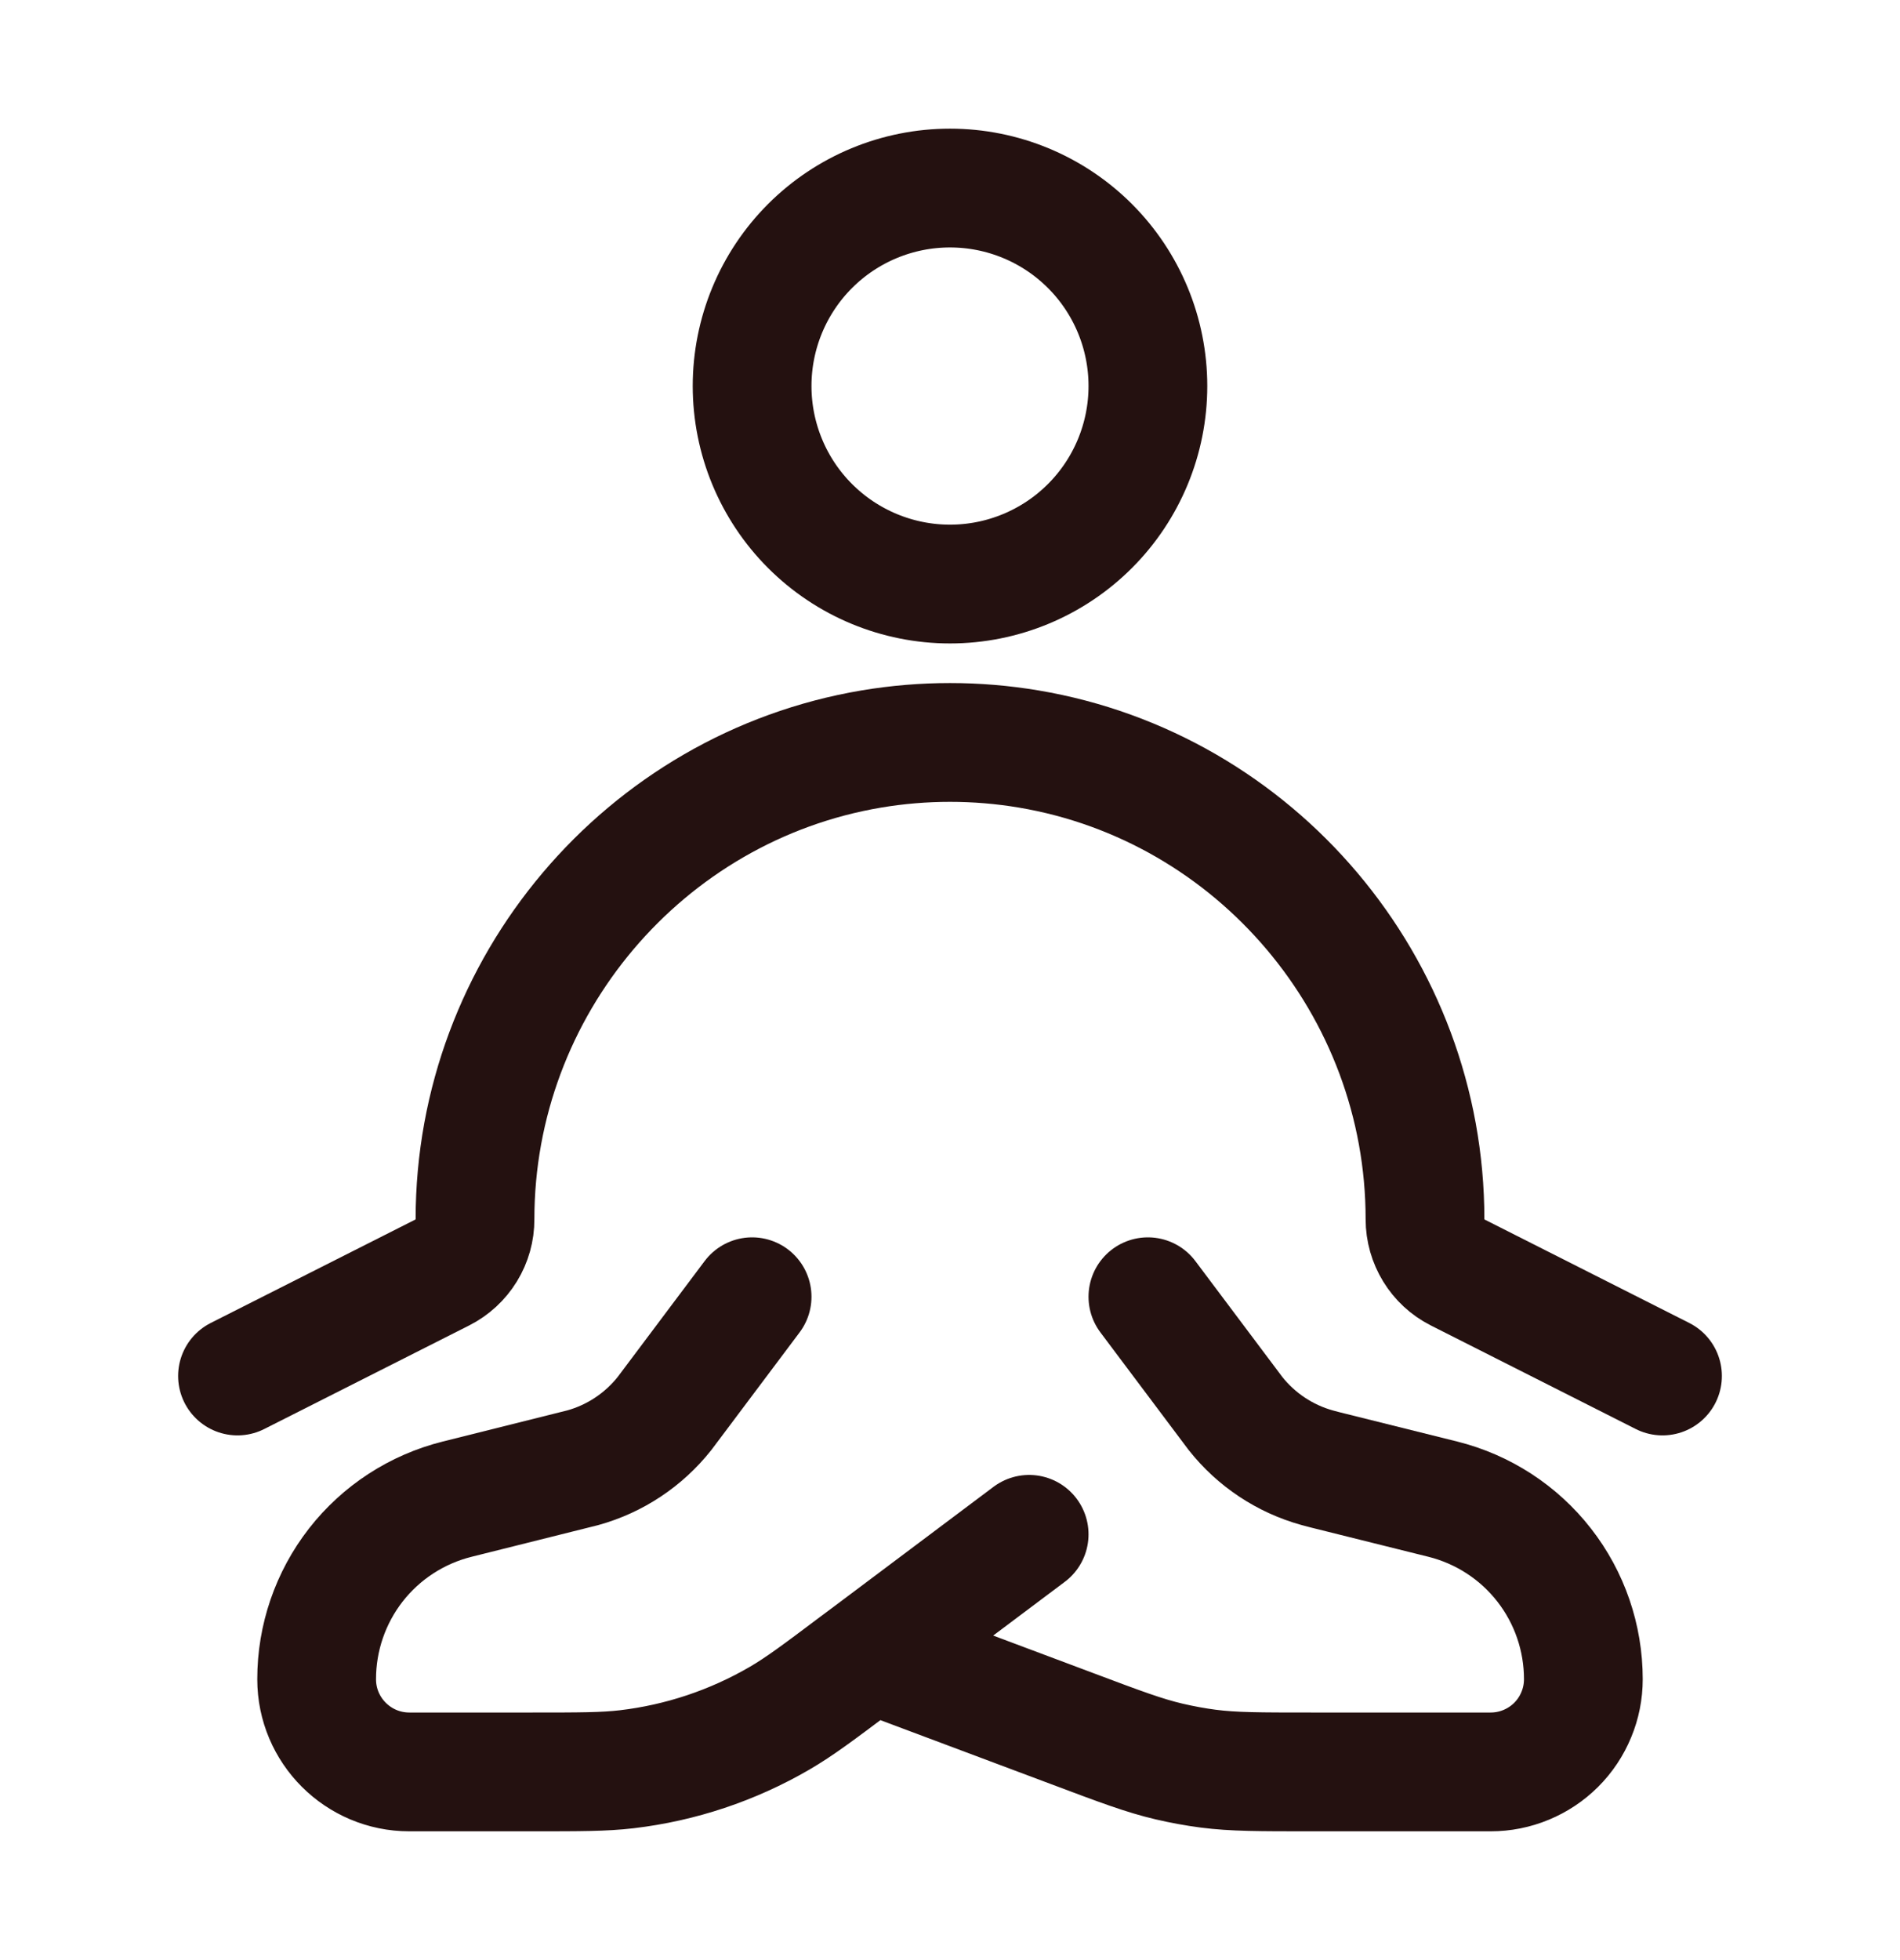
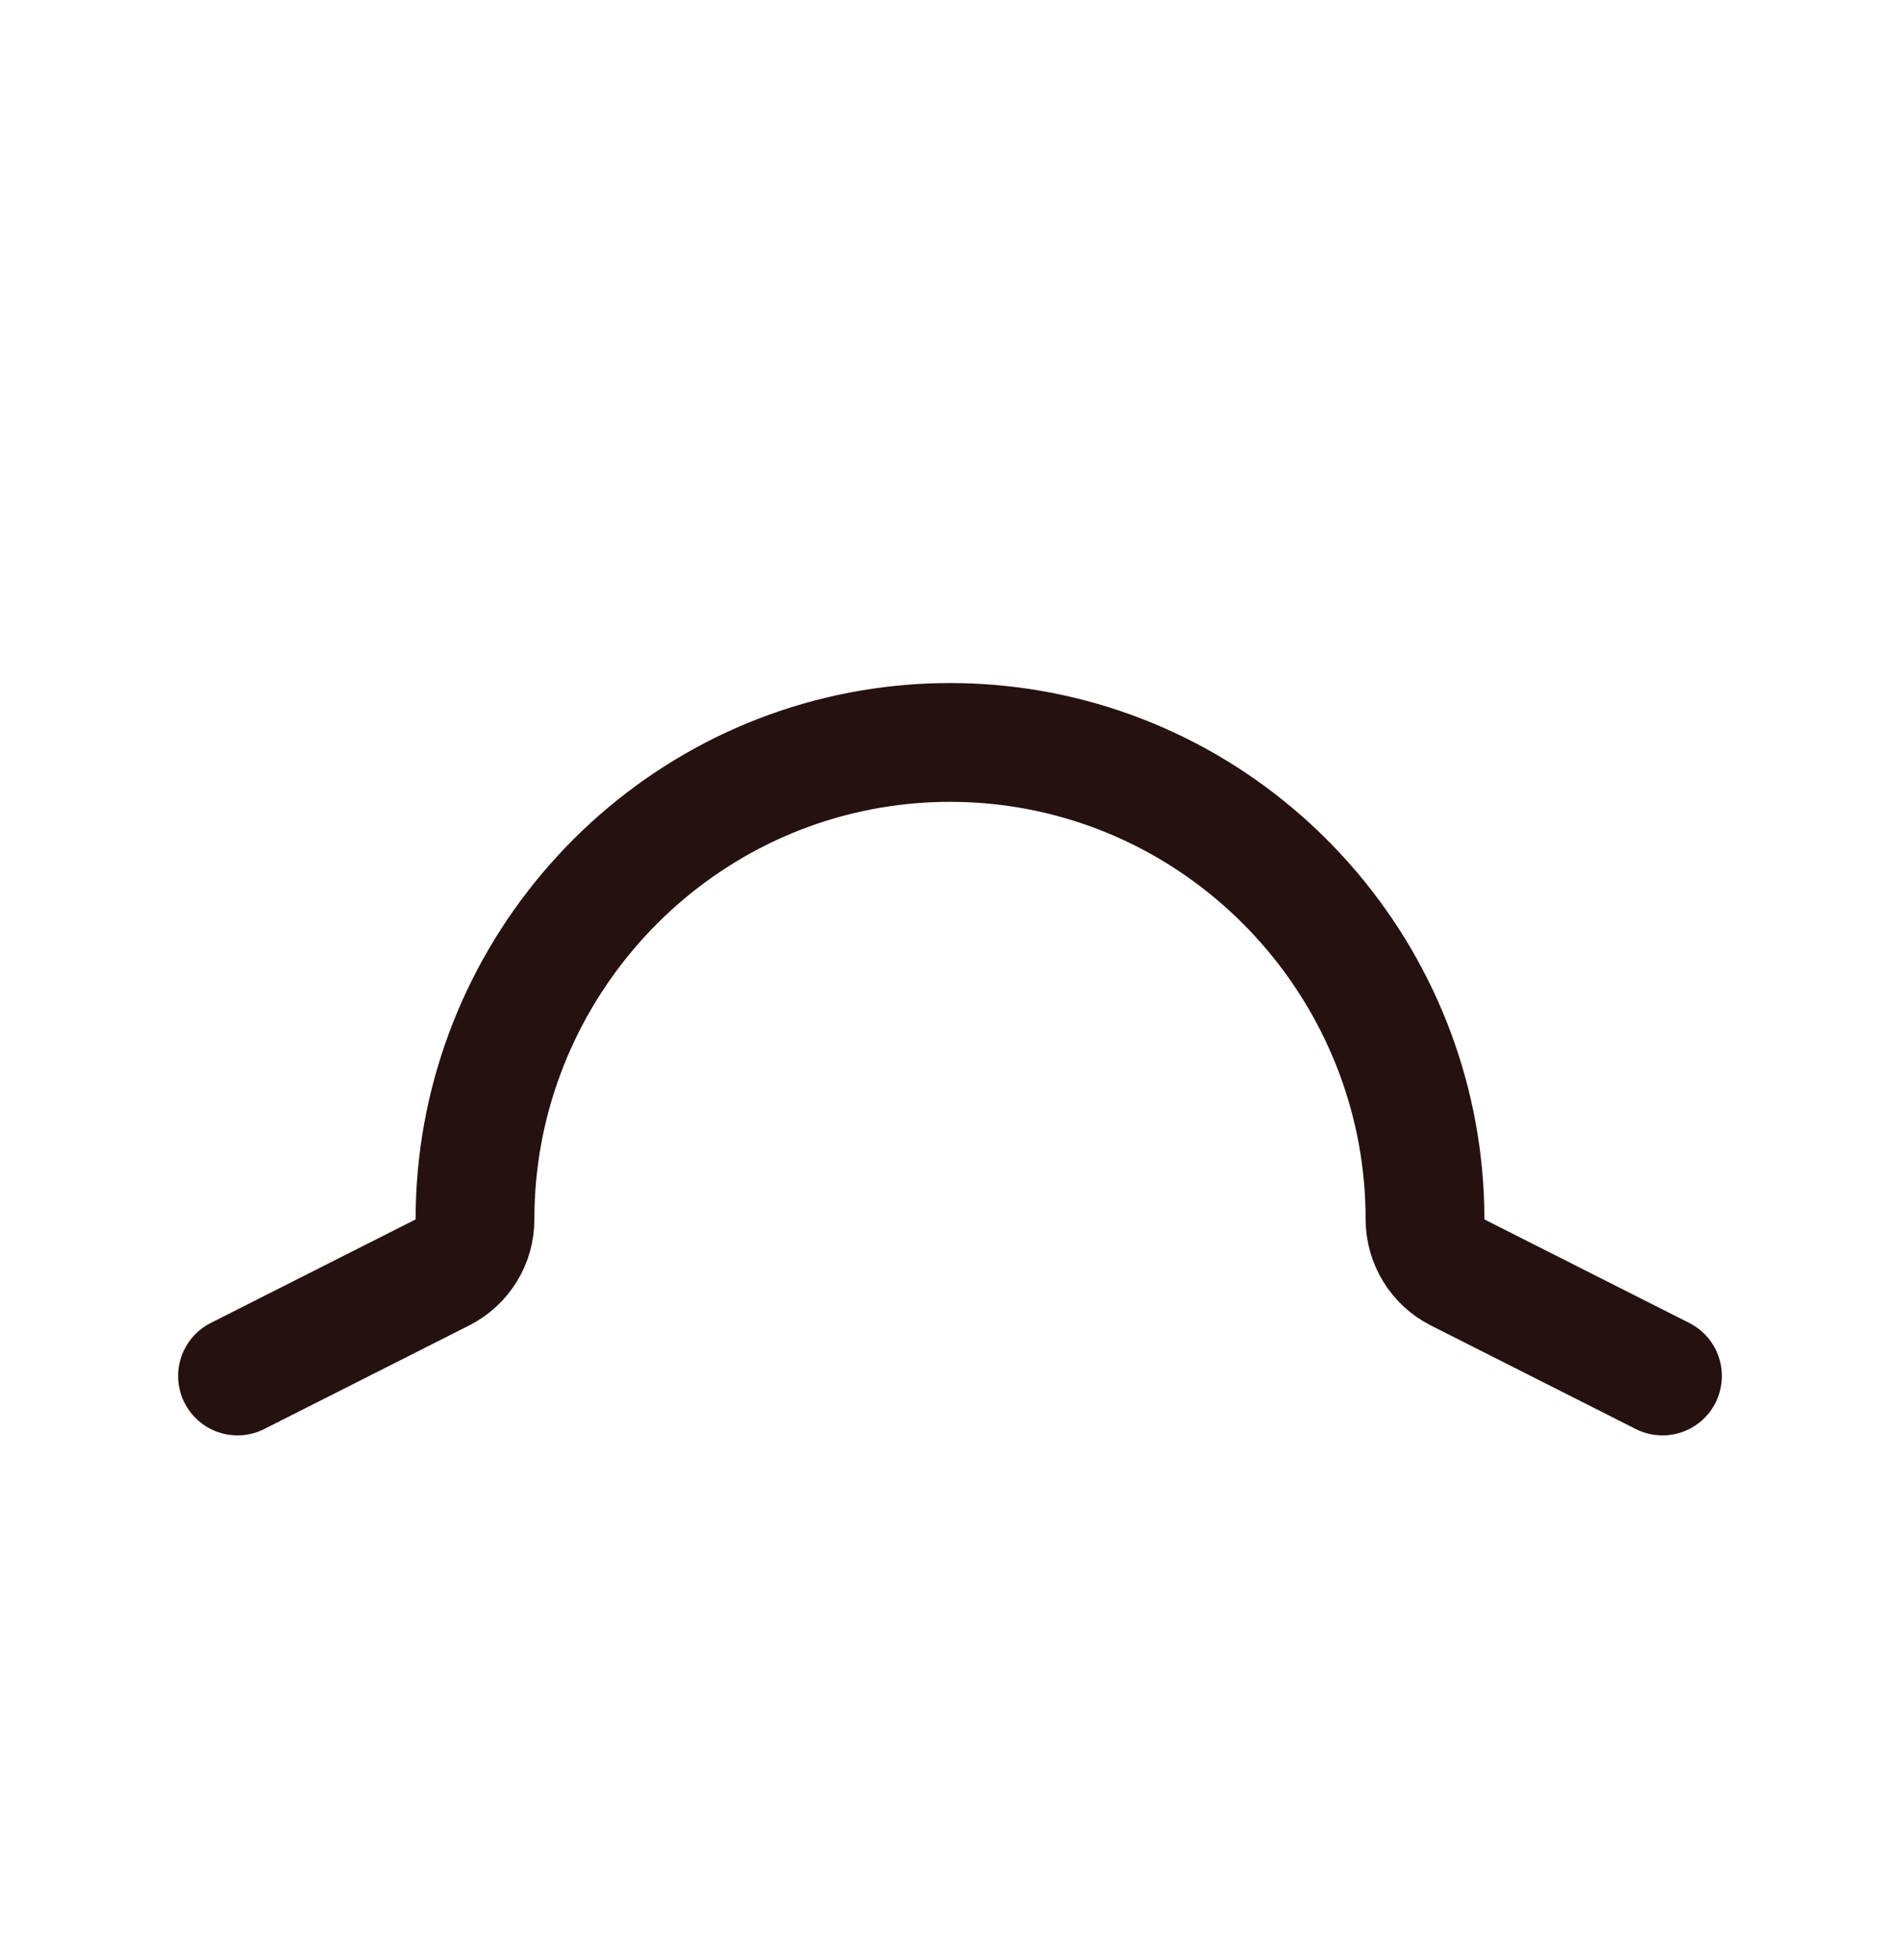
<svg xmlns="http://www.w3.org/2000/svg" width="32" height="33" viewBox="0 0 32 33" fill="none">
-   <path d="M19.333 6.499C19.333 7.383 18.982 8.231 18.357 8.856C17.732 9.481 16.884 9.833 16 9.833C15.116 9.833 14.268 9.481 13.643 8.856C13.018 8.231 12.667 7.383 12.667 6.499C12.667 5.615 13.018 4.767 13.643 4.142C14.268 3.517 15.116 3.166 16 3.166C16.884 3.166 17.732 3.517 18.357 4.142C18.982 4.767 19.333 5.615 19.333 6.499Z" stroke="#241110" stroke-width="2" />
  <path d="M4 23.166L7.452 21.422C7.617 21.338 7.756 21.21 7.853 21.052C7.95 20.894 8.001 20.712 8 20.526C8 16.606 10.851 13.254 14.676 12.61C15.553 12.463 16.448 12.463 17.324 12.61C21.151 13.254 24 16.606 24 20.526C24 20.905 24.213 21.253 24.548 21.422L28 23.166" stroke="#241110" stroke-width="2" stroke-linecap="round" stroke-linejoin="round" />
-   <path d="M12.667 21.832L11.277 23.684L11.193 23.796C10.842 24.239 10.36 24.56 9.815 24.711L9.679 24.745L7.699 25.24C7.022 25.409 6.422 25.799 5.993 26.348C5.565 26.898 5.332 27.575 5.333 28.272C5.333 29.133 6.032 29.832 6.895 29.832H8.969C9.769 29.832 10.169 29.832 10.556 29.787C11.463 29.68 12.338 29.388 13.128 28.929C13.465 28.733 13.785 28.493 14.424 28.013L14.667 27.832M14.667 27.832L17.333 25.832M14.667 27.832L18.053 29.101C18.867 29.407 19.272 29.559 19.692 29.657C19.91 29.708 20.129 29.748 20.349 29.777C20.777 29.832 21.212 29.832 22.08 29.832H25.105C25.31 29.832 25.513 29.792 25.703 29.713C25.892 29.635 26.065 29.52 26.21 29.375C26.355 29.23 26.47 29.058 26.548 28.868C26.627 28.679 26.667 28.476 26.667 28.271C26.667 27.574 26.435 26.897 26.006 26.348C25.578 25.799 24.977 25.409 24.301 25.24L22.321 24.747L22.185 24.711C21.64 24.56 21.157 24.239 20.807 23.796L20.723 23.684L19.333 21.832" stroke="#241110" stroke-width="2" stroke-linecap="round" stroke-linejoin="round" />
</svg>